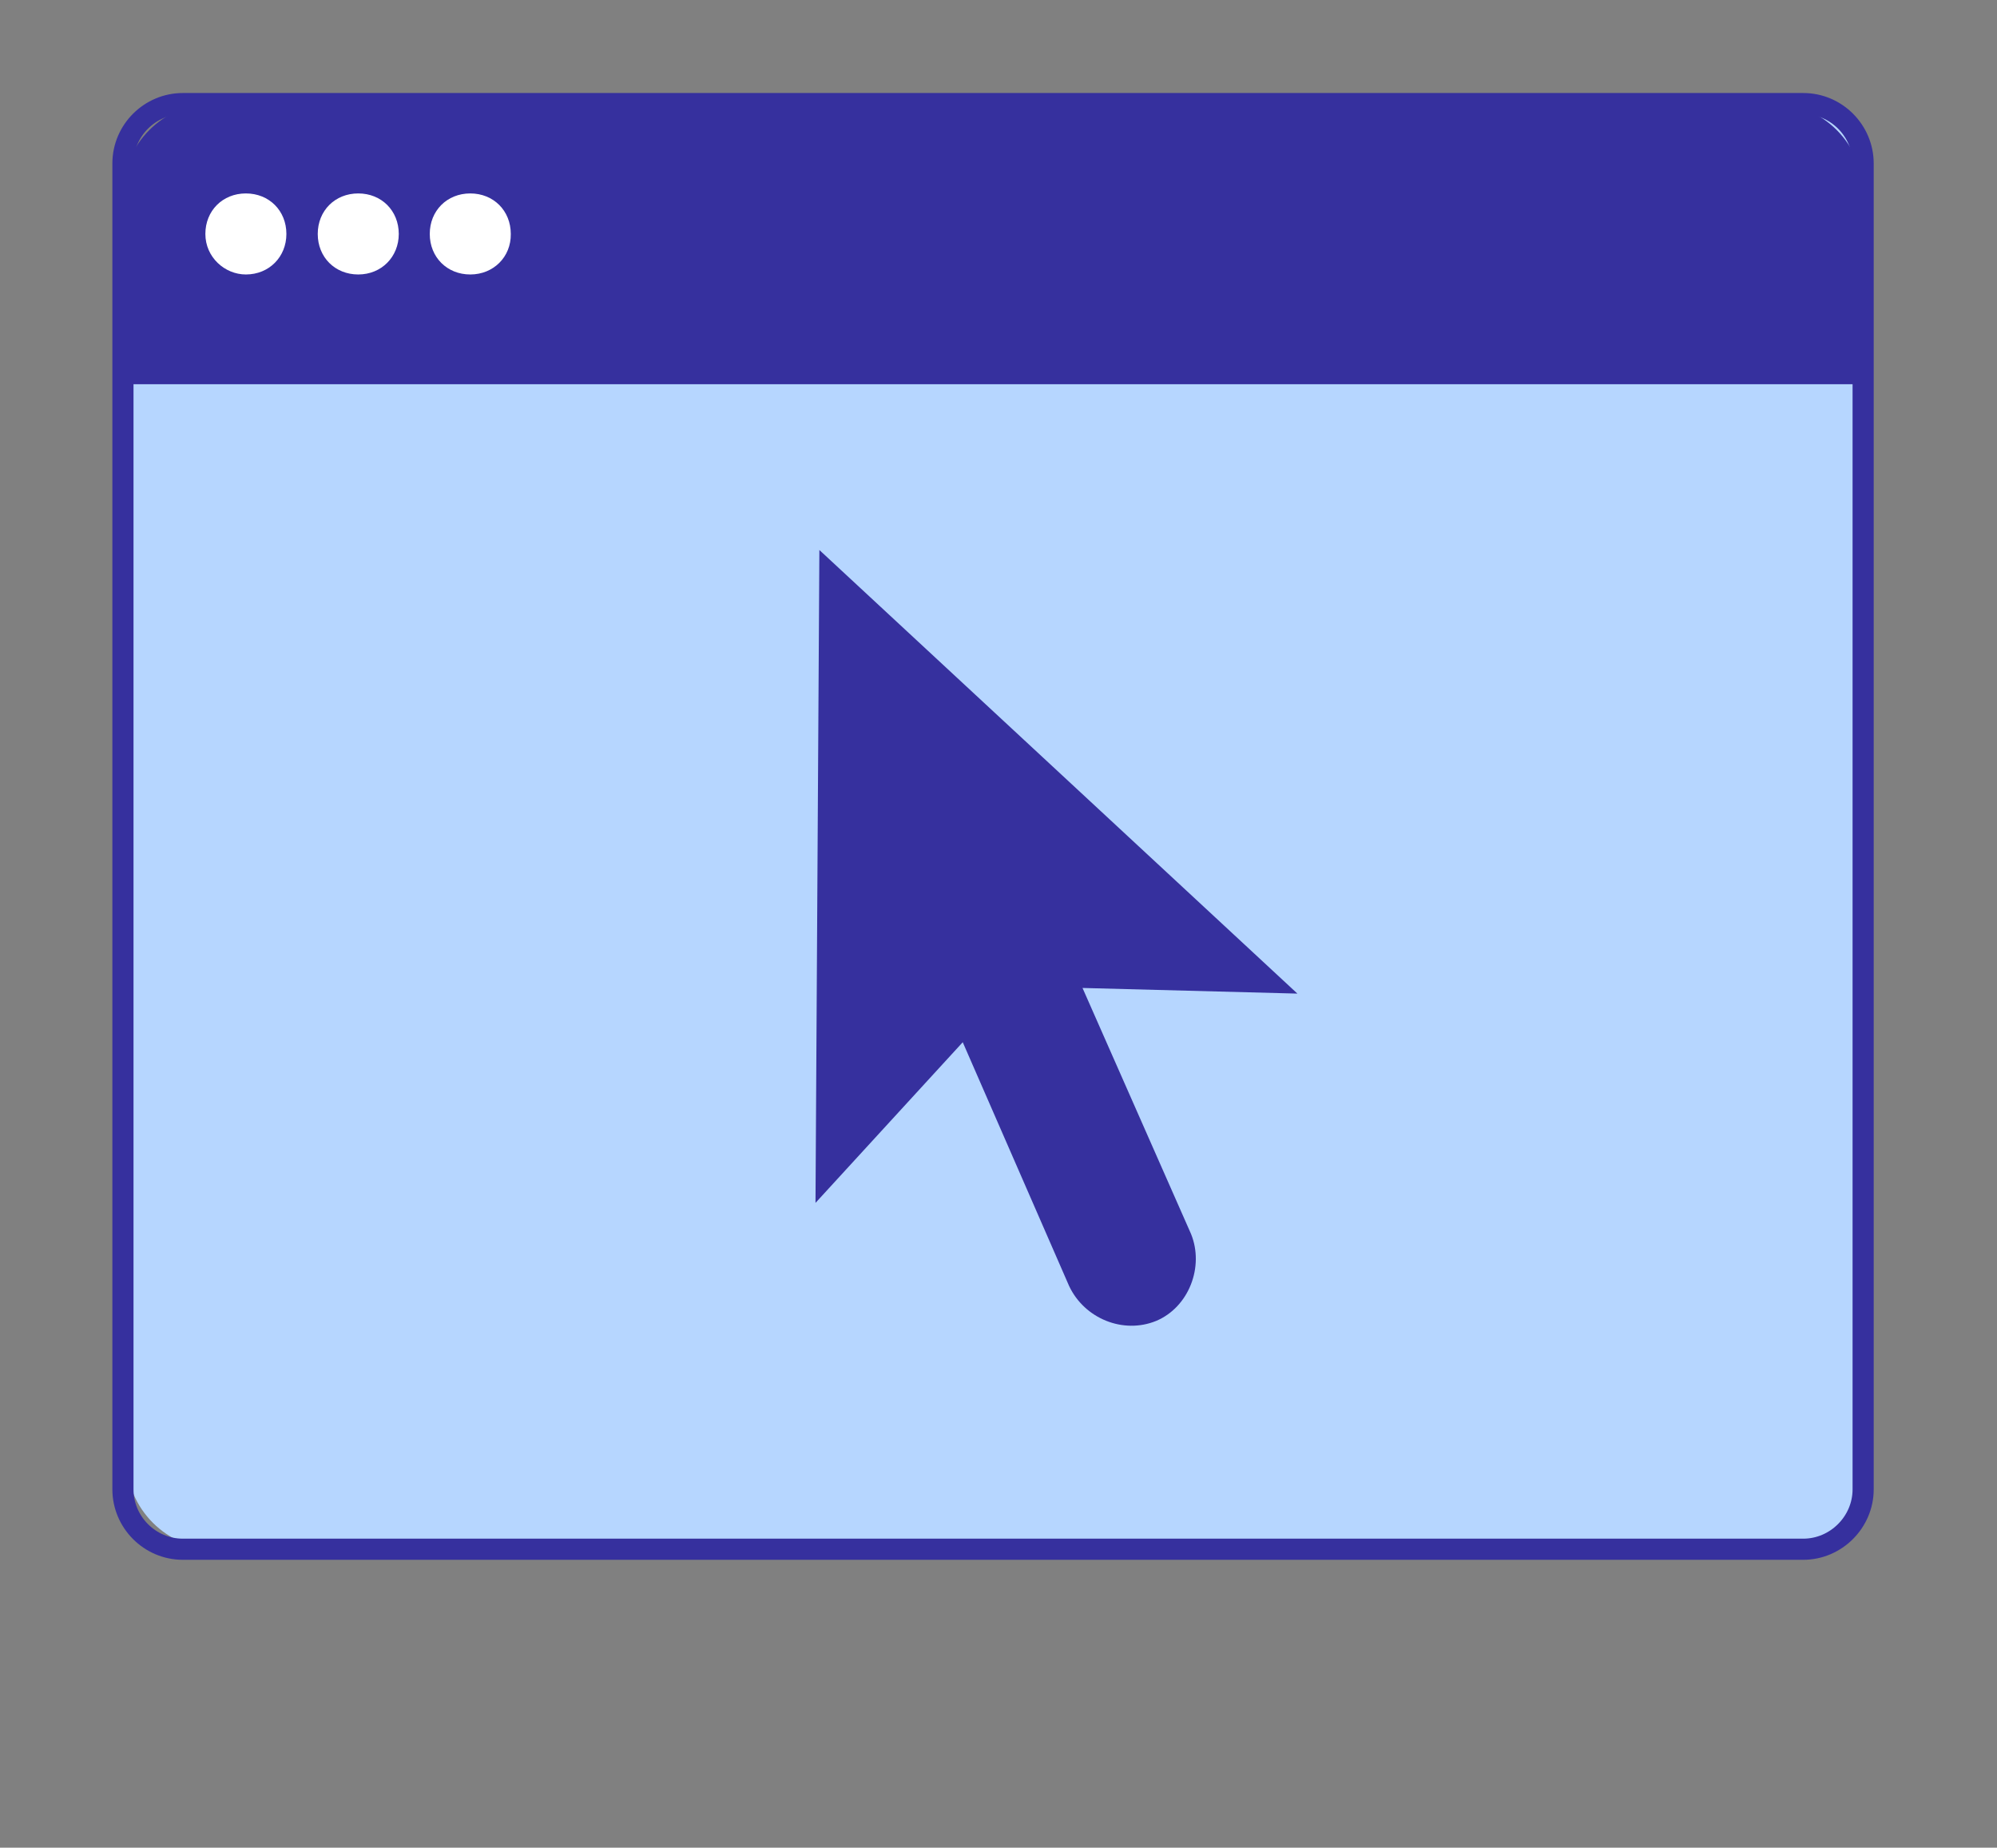
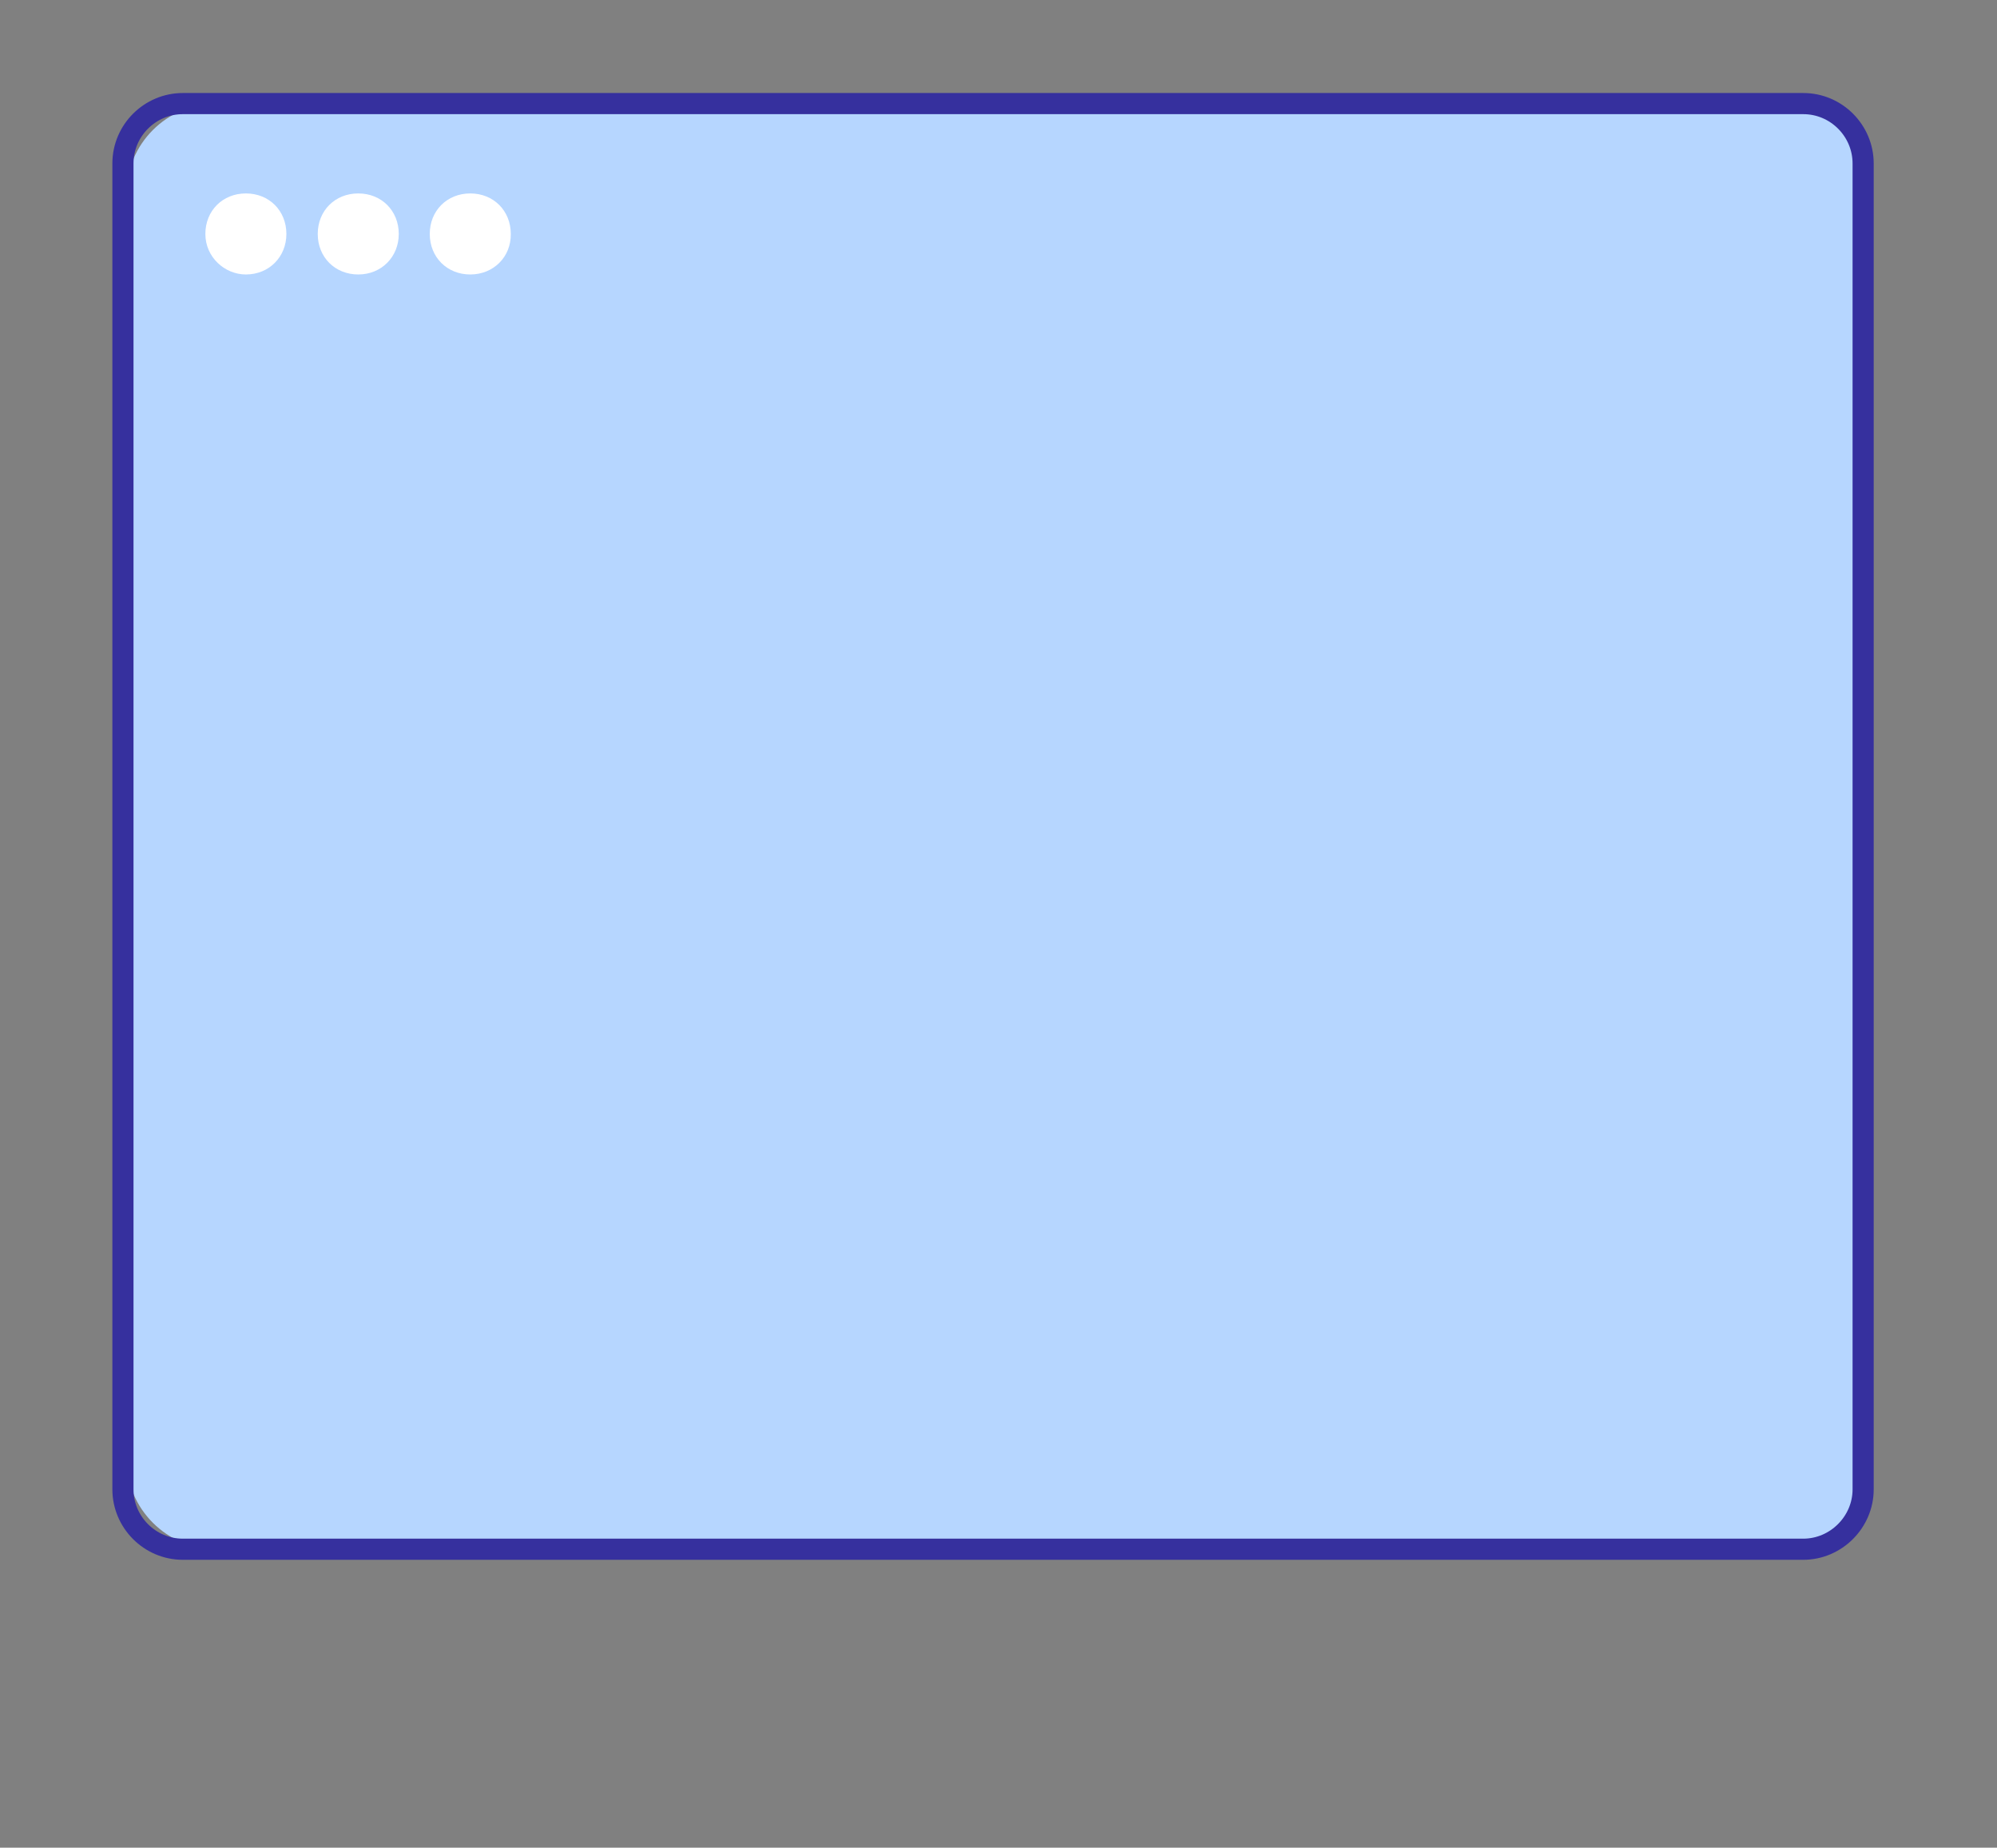
<svg xmlns="http://www.w3.org/2000/svg" xmlns:xlink="http://www.w3.org/1999/xlink" version="1.1" id="Layer_1" x="0px" y="0px" viewBox="0 0 566.9 524.4" style="enable-background:new 0 0 566.9 524.4;" xml:space="preserve">
  <rect x="0" y="0" width="566.9" height="524.4" fill="#808080" stroke="none" />
  <style type="text/css">
	.st0{fill:#B6D6FF;}
	.st1{clip-path:url(#SVGID_2_);fill:#36309E;}
	.st2{clip-path:url(#SVGID_4_);fill:none;stroke:#36309E;stroke-width:5;stroke-miterlimit:10;}
	.st3{fill:none;stroke:#36309E;stroke-width:6;stroke-miterlimit:10;}
	.st4{fill:#36309E;}
	.st5{fill:#FFFFFF;}
</style>
  <path class="st0" d="M504.4,439.7h-443c-14,0-25.5-11.5-25.5-25.5V54.9c0-14,11.5-25.5,25.5-25.5h443c14,0,25.5,11.5,25.5,25.5  v359.3C529.9,428.2,518.4,439.7,504.4,439.7z" />
  <g>
    <g>
      <defs>
-         <rect id="SVGID_1_" x="2.7" y="24.4" width="561.4" height="84.6" />
-       </defs>
+         </defs>
      <clipPath id="SVGID_2_">
        <use xlink:href="#SVGID_1_" style="overflow:visible;" />
      </clipPath>
      <path class="st1" d="M503.4,439.7h-443c-14,0-25.5-11.5-25.5-25.5V54.9c0-14,11.5-25.5,25.5-25.5h443c14,0,25.5,11.5,25.5,25.5    v359.3C528.9,428.2,517.4,439.7,503.4,439.7z" />
    </g>
    <g>
      <defs>
-         <rect id="SVGID_3_" x="2.7" y="24.4" width="561.4" height="84.6" />
-       </defs>
+         </defs>
      <clipPath id="SVGID_4_">
        <use xlink:href="#SVGID_3_" style="overflow:visible;" />
      </clipPath>
-       <line class="st2" x1="34.4" y1="106.8" x2="528.9" y2="106.8" />
    </g>
  </g>
  <path class="st3" d="M511.9,439.7h-460c-9.4,0-17-7.7-17-17V46.4c0-9.4,7.7-17,17-17h460c9.4,0,17,7.7,17,17v376.3  C528.9,432,521.2,439.7,511.9,439.7z" />
-   <path class="st4" d="M303.5,365c4.4,9.3,15.4,13.7,24.7,9.9c9.3-3.9,13.7-15.4,9.9-24.7l-30.8-69.8l61,1.6L232.6,156.1l-1.1,185.3  l41.8-45.6L303.5,365z" />
  <path class="st5" d="M69.8,77.9c-6,0-11.5-4.9-11.5-11.5s4.9-11.5,11.5-11.5s11.5,4.9,11.5,11.5C81.3,72.9,76.4,77.9,69.8,77.9z   M101.7,77.9c-6.6,0-11.5-4.9-11.5-11.5s4.9-11.5,11.5-11.5s11.5,4.9,11.5,11.5C113.2,72.9,108.3,77.9,101.7,77.9z M133.5,77.9  c-6.6,0-11.5-4.9-11.5-11.5s4.9-11.5,11.5-11.5c6.6,0,11.5,4.9,11.5,11.5C145.1,72.9,140.1,77.9,133.5,77.9z" />
</svg>